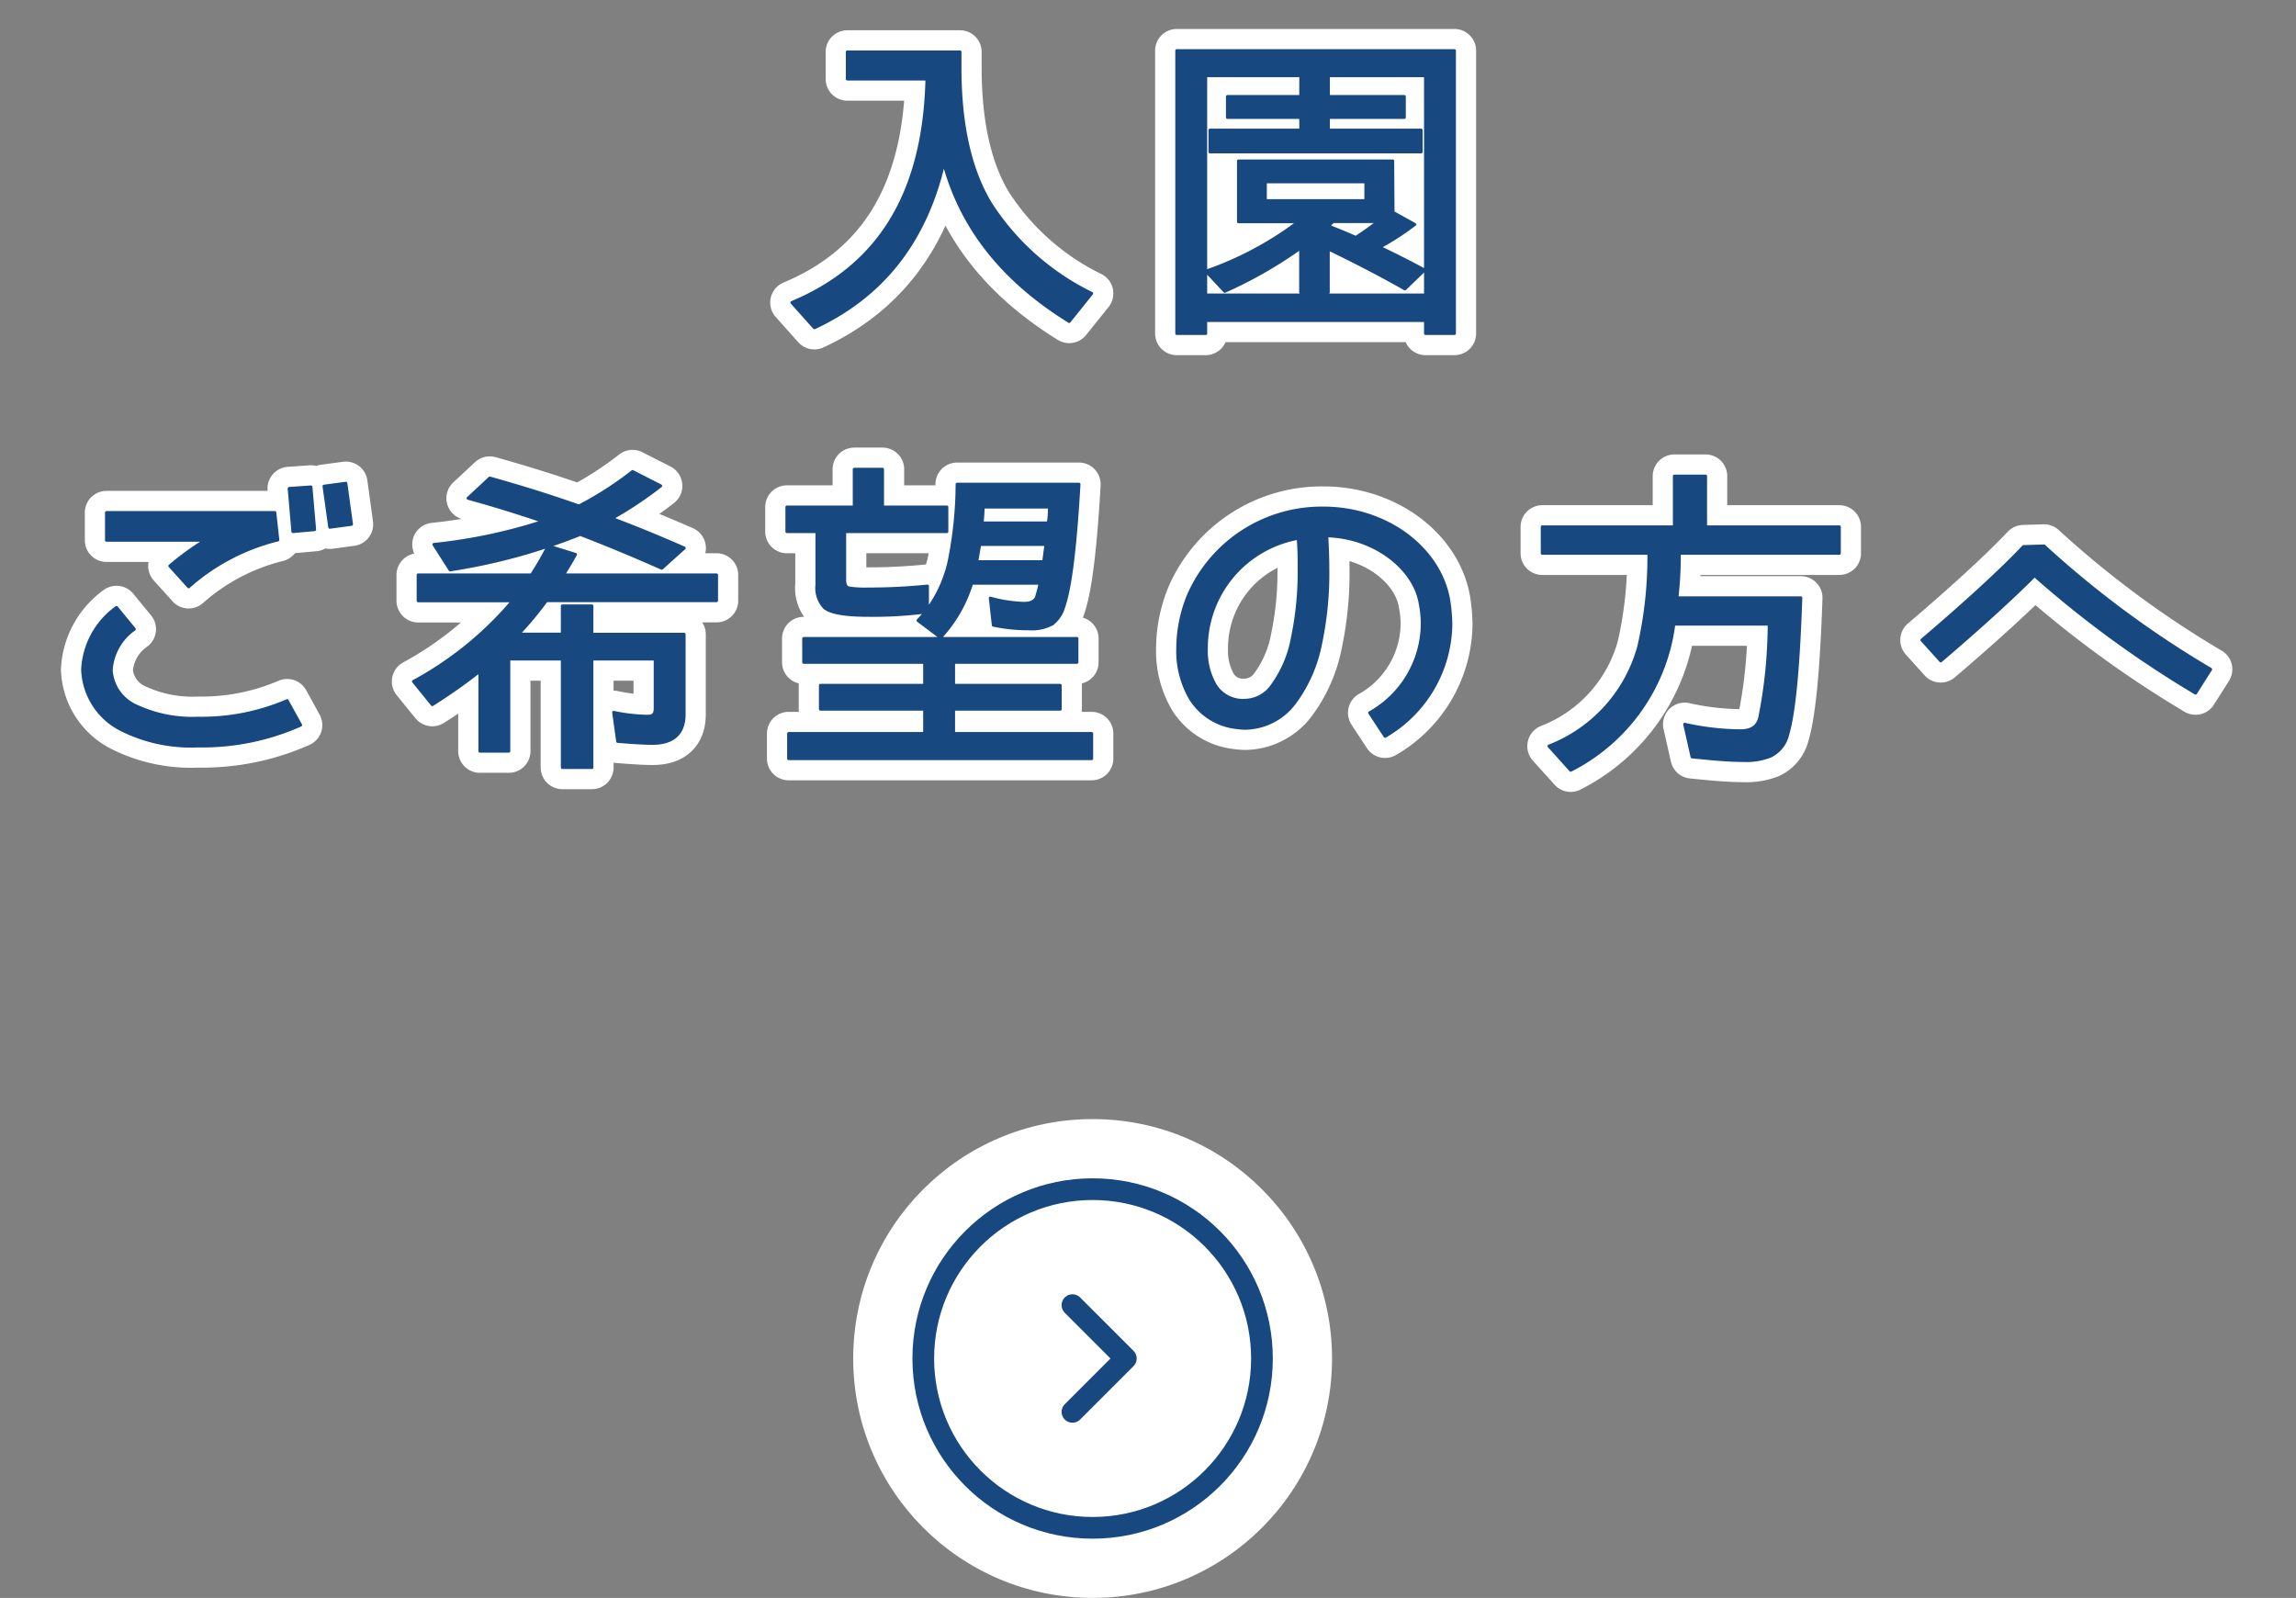
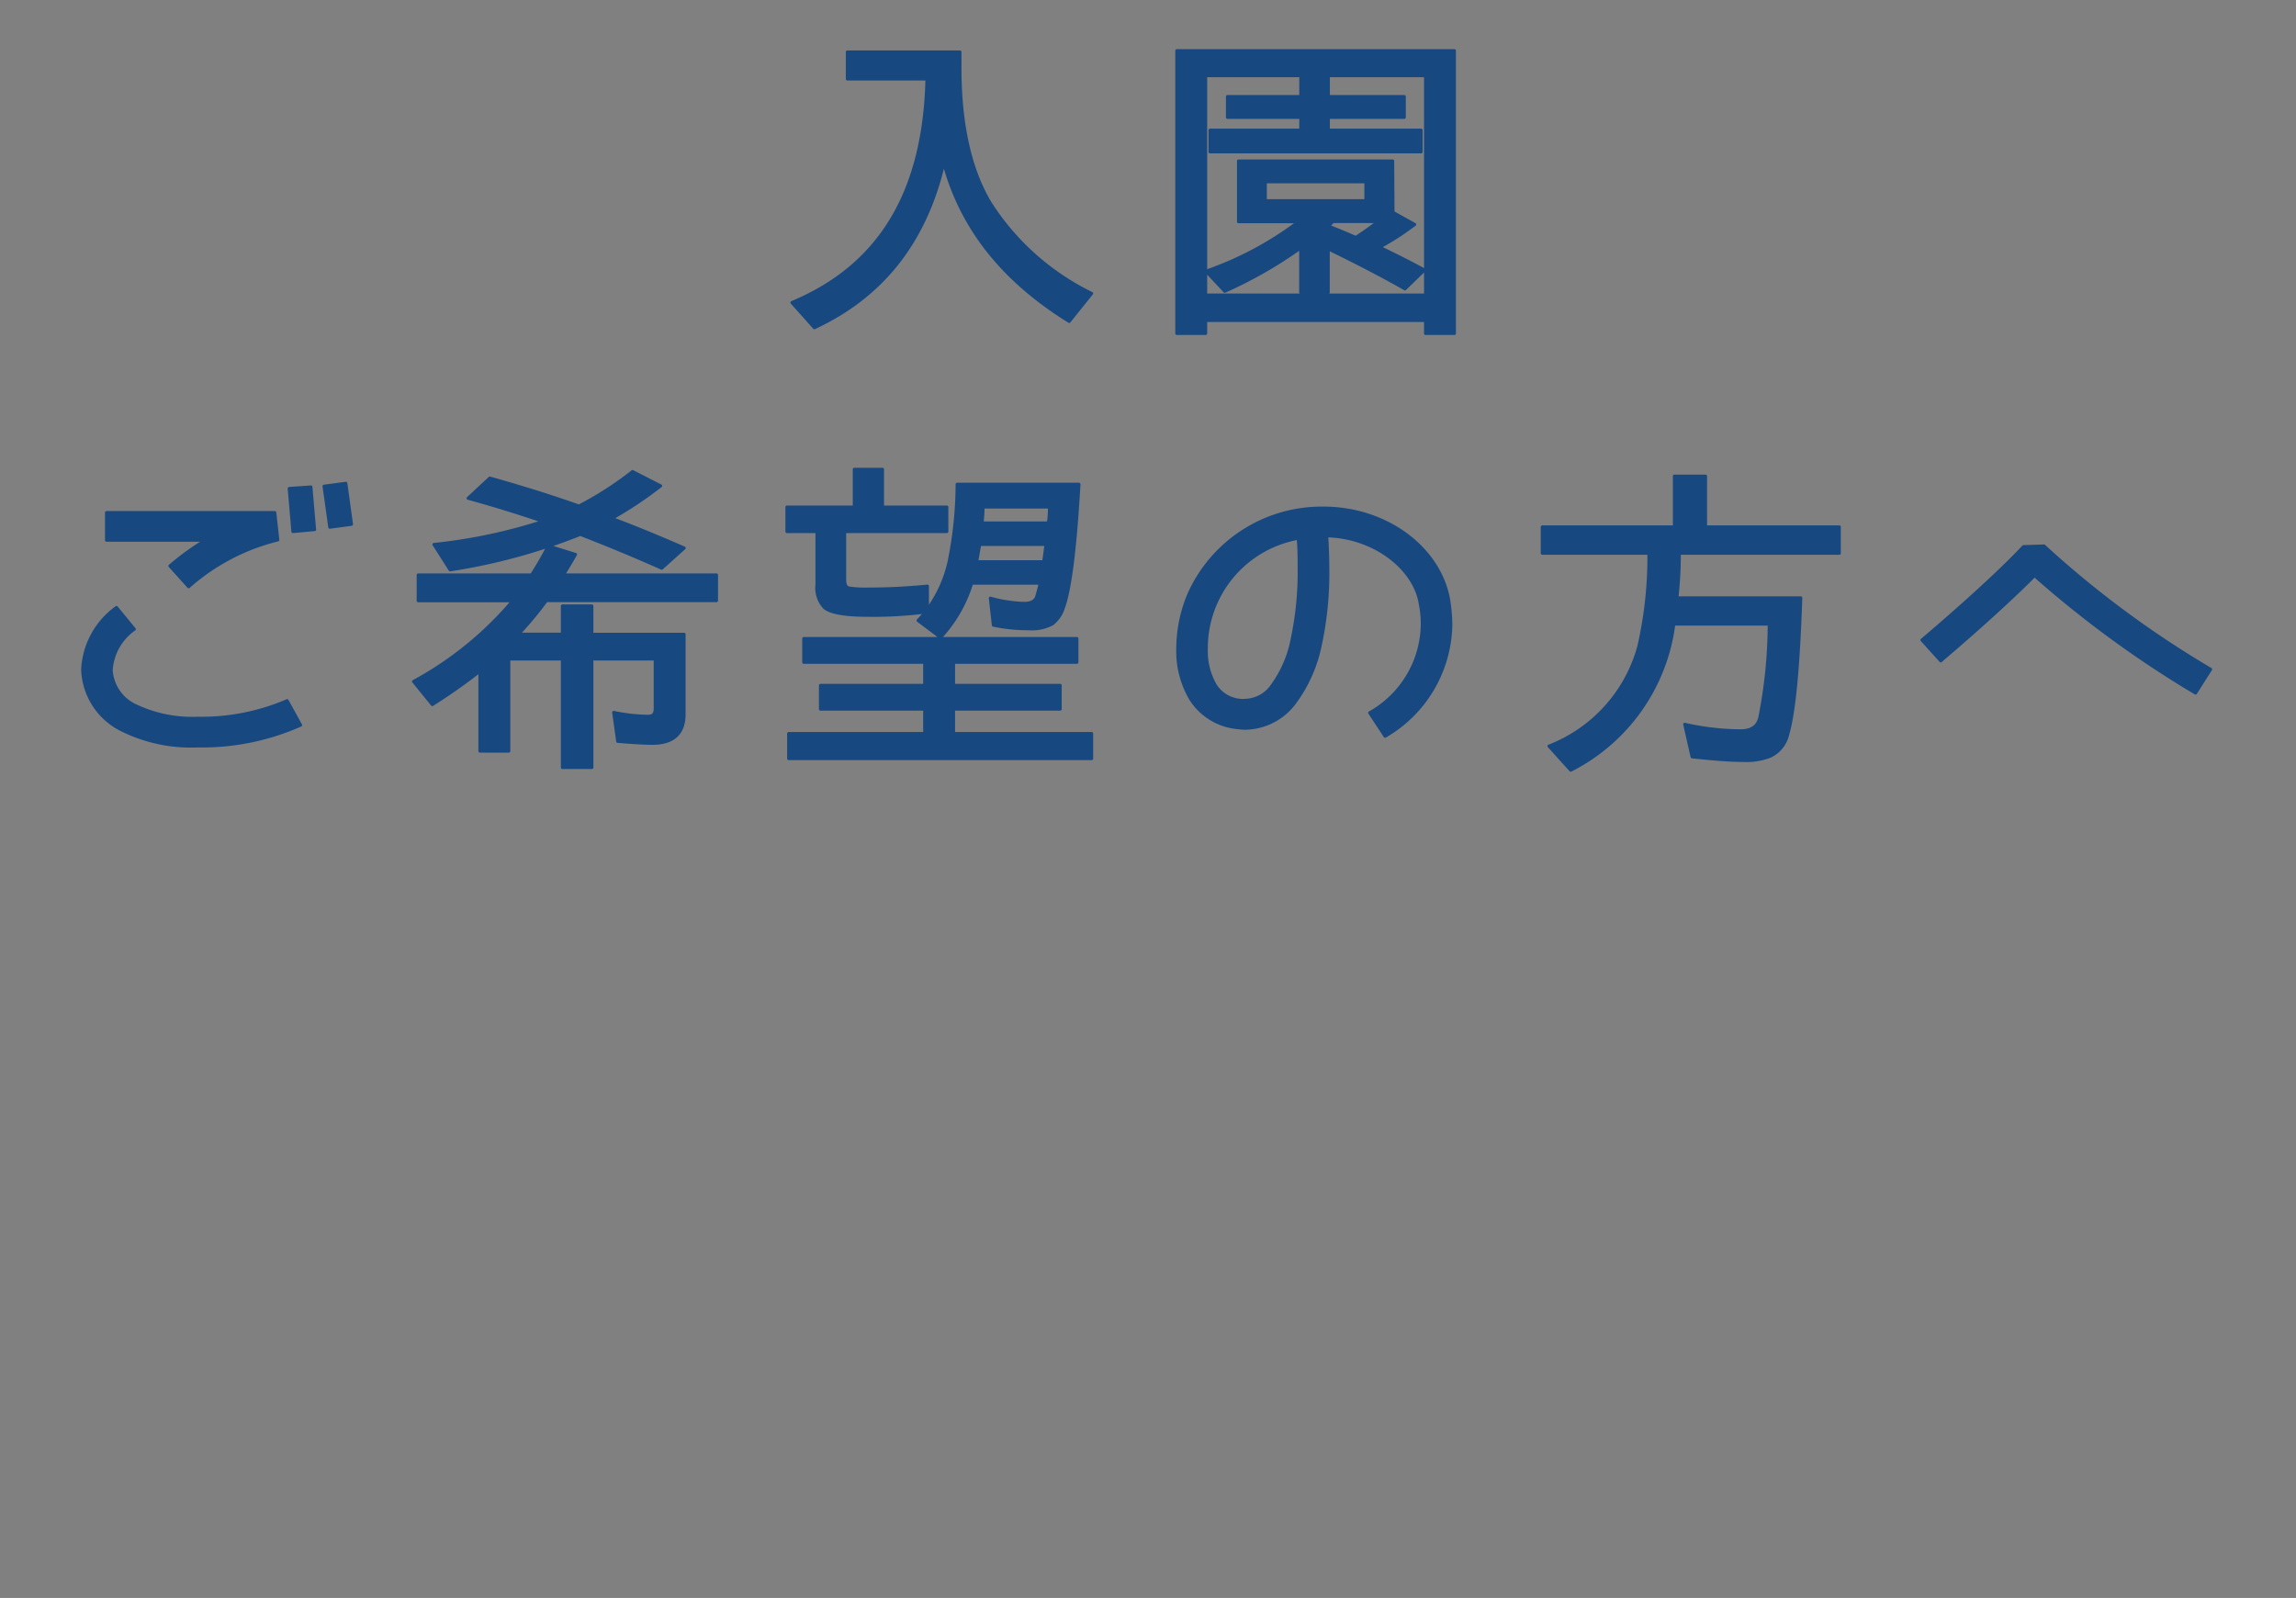
<svg xmlns="http://www.w3.org/2000/svg" data-name="レイヤー 1" viewBox="0 0 211.65 147.3">
  <rect x="0" y="0" width="211.65" height="147.3" fill="#808080" stroke="none" />
-   <path d="M98.56 29.63C92.41 25.82 88.61 21 87 15c-1.67 7.2-5.6 12.27-11.93 15.21L73 27.89c8.12-3.39 12.2-10.17 12.45-20.61h-7.34V4.79h10.38v1.44c0 5.22.93 9.39 2.78 12.48a23.16 23.16 0 0 0 9.36 8.34Zm32.85 1.11v-1.2h-20.27v1.2h-2.66V4.67h25.59v26.07Zm0-23.76h-20.27V27.2h20.27Zm-3 12.6 2 1.11a24.13 24.13 0 0 1-3.25 2.1c1.46.69 2.75 1.35 4.15 2.1l-1.8 1.74c-2.16-1.23-4.48-2.43-7.07-3.69v4h-2.54v-4.09a39.94 39.94 0 0 1-7 4L111.17 25a30.78 30.78 0 0 0 8.53-4.56h-5.53v-5.6h14.21ZM111.54 14v-2h8.37v-1.18h-6.76V8.9h6.76V7.19h2.54V8.9h7v1.92h-7V12H131v2Zm14.37 2.76h-9.27v1.74h9.27Zm-3.46 4.08c.68.27 1.51.6 2.53 1.05.65-.42 1.33-.9 2.07-1.47h-4.17ZM11.3 67.32a6.45 6.45 0 0 1-3.68-5.61A7.5 7.5 0 0 1 10.74 56l1.64 2a5 5 0 0 0-2.13 3.78 3.88 3.88 0 0 0 2.35 3.32 12.16 12.16 0 0 0 5.65 1.11 19.92 19.92 0 0 0 8.22-1.62l1.24 2.25a22.27 22.27 0 0 1-9.46 1.92 14.29 14.29 0 0 1-6.95-1.44Zm4.36-15.15a25.46 25.46 0 0 1 3.27-2.37H9.82v-2.55h15.51l.28 2.52a19.34 19.34 0 0 0-8.22 4.32Zm11-7.14L27 49l2-.18-.34-3.93Zm3.21-.21.53 3.78 2-.27-.52-3.78Zm14.37 17.04c-1.27 1-2.66 2-4.39 3.09l-1.73-2.13a31.77 31.77 0 0 0 9.15-7.44h-8.72V53H49a30.14 30.14 0 0 0 1.54-2.67l2.51.78c-.47.84-.84 1.44-1.12 1.89h14.12v2.37H50.36a32.6 32.6 0 0 1-2.57 3.09h4.05v-2.6h2.72v2.61h8.5v7.38c0 1.77-1 2.67-2.91 2.67-.74 0-1.73-.06-3.21-.18l-.37-2.67a16.1 16.1 0 0 0 3.15.36c.46 0 .68-.18.68-.72v-4.56h-5.84v10h-2.72v-10H46.9v8.49h-2.66ZM61 52.38c-2.63-1.17-5.1-2.19-7.51-3.12h0a54.31 54.31 0 0 1-12 3.27L40 50.19a48.66 48.66 0 0 0 10.07-2.13c-2.13-.72-4.3-1.41-6.92-2.13l2-1.86c3 .84 5.68 1.68 8.22 2.58a31.36 31.36 0 0 0 4.94-3.18l2.59 1.32a35.7 35.7 0 0 1-4.51 3c1.92.72 4 1.56 6.68 2.73ZM77.86 49v4.4c0 .57.15.75.43.81a10.33 10.33 0 0 0 1.79.09c1.52 0 3.25-.06 5.41-.27v2.16a11.83 11.83 0 0 0 2-4.41 36.33 36.33 0 0 0 .74-7.14h11.23c-.34 5.94-.81 9.69-1.45 11.43a3 3 0 0 1-1 1.44 4 4 0 0 1-2.2.45 15.43 15.43 0 0 1-3.24-.33l-.28-2.49a12.82 12.82 0 0 0 3.09.48c.65 0 1-.18 1.17-.57.07-.24.19-.63.34-1.29h-6.32a12.88 12.88 0 0 1-2.87 5l-2.07-1.56a10.27 10.27 0 0 0 .68-.78 37.93 37.93 0 0 1-5.29.3c-2 0-3.4-.21-4-.69a2.63 2.63 0 0 1-.71-2.13V49h-2.77v-2.26h6.21v-3.48h2.6v3.48h5.93V49ZM72.7 69.93v-2.31h12.54v-2.25h-9.61v-2.19h9.61v-2.13H74.09v-2.19h25.18v2.19H87.9v2.13h9.83v2.19H87.9v2.25h12.73v2.31Zm17.61-19.74c-.09.51-.18 1.05-.28 1.59h6.18c.1-.69.16-1.23.22-1.59Zm.31-3.45c0 .63-.06 1.14-.09 1.47h6.08l.07-.27a9.57 9.57 0 0 0 .06-1.2Zm19.16 17.73a8.66 8.66 0 0 1-1.21-4.68 13 13 0 0 1 1-4.95 13.4 13.4 0 0 1 12.45-8h.19c5.65.09 10.41 3.66 11.31 8.34a16.19 16.19 0 0 1 .22 2.34 12.1 12.1 0 0 1-6.06 10.35l-1.42-2.16a9.49 9.49 0 0 0 4.85-8.19 9.77 9.77 0 0 0-.19-1.89c-.52-3.18-4.14-6.12-8.62-6.24.06 1.05.1 2.07.1 3a31.55 31.55 0 0 1-.68 7 13.42 13.42 0 0 1-2.38 5.4 5.78 5.78 0 0 1-4.58 2.34 6.32 6.32 0 0 1-.74-.06 5.74 5.74 0 0 1-4.24-2.6Zm1.42-4.68a6.33 6.33 0 0 0 .8 3.33 3 3 0 0 0 2.35 1.44 1.84 1.84 0 0 0 .4 0 3.11 3.11 0 0 0 2.51-1.35 10.72 10.72 0 0 0 1.88-4.41 29.61 29.61 0 0 0 .62-6.42c0-.87 0-1.77-.09-2.76a10.29 10.29 0 0 0-8.47 10.14ZM154.8 51v.42a35.61 35.61 0 0 1-.22 3.69H166c-.22 6.48-.62 10.62-1.21 12.6a2.94 2.94 0 0 1-1.61 2 6.07 6.07 0 0 1-2.5.39c-1.39 0-2.9-.15-4.7-.33l-.68-3a24.24 24.24 0 0 0 5.13.6c1.05 0 1.61-.42 1.8-1.26a44.65 44.65 0 0 0 .86-8.58h-8.81v.12A17.58 17.58 0 0 1 144.79 71l-2-2.22a13.74 13.74 0 0 0 8.28-9.18A36.79 36.79 0 0 0 152 51h-9.83v-2.43h12.18v-4.68h2.87v4.68h12.33V51Zm22.37 8c2.47-2.1 6.77-5.85 9.36-8.61l1.89-.06a91.53 91.53 0 0 0 15.36 11.37l-1.39 2.19a98.15 98.15 0 0 1-14.84-10.83c-2.72 2.73-6.39 5.94-8.65 7.86Z" style="fill:none;stroke:#fff;stroke-width:4px;stroke-linecap:round;stroke-linejoin:round" />
  <path d="M98.56 29.63C92.41 25.82 88.61 21 87 15c-1.67 7.2-5.6 12.27-11.93 15.21L73 27.89c8.12-3.39 12.2-10.17 12.45-20.61h-7.34V4.79h10.38v1.44c0 5.22.93 9.39 2.78 12.48a23.16 23.16 0 0 0 9.36 8.34Zm32.85 1.11v-1.2h-20.27v1.2h-2.66V4.67h25.59v26.07Zm0-23.76h-20.27V27.2h20.27Zm-3 12.6 2 1.11a24.13 24.13 0 0 1-3.25 2.1c1.46.69 2.75 1.35 4.15 2.1l-1.8 1.74c-2.16-1.23-4.48-2.43-7.07-3.69v4h-2.54v-4.09a39.94 39.94 0 0 1-7 4L111.17 25a30.78 30.78 0 0 0 8.53-4.56h-5.53v-5.6h14.21ZM111.54 14v-2h8.37v-1.18h-6.76V8.9h6.76V7.19h2.54V8.9h7v1.92h-7V12H131v2Zm14.37 2.76h-9.27v1.74h9.27Zm-3.46 4.08c.68.27 1.51.6 2.53 1.05.65-.42 1.33-.9 2.07-1.47h-4.17ZM11.3 67.32a6.45 6.45 0 0 1-3.68-5.61A7.5 7.5 0 0 1 10.74 56l1.64 2a5 5 0 0 0-2.13 3.78 3.88 3.88 0 0 0 2.35 3.32 12.16 12.16 0 0 0 5.65 1.11 19.92 19.92 0 0 0 8.22-1.62l1.24 2.25a22.27 22.27 0 0 1-9.46 1.92 14.29 14.29 0 0 1-6.95-1.44Zm4.36-15.15a25.46 25.46 0 0 1 3.27-2.37H9.82v-2.55h15.51l.28 2.52a19.34 19.34 0 0 0-8.22 4.32Zm11-7.14L27 49l2-.18-.34-3.93Zm3.21-.21.53 3.78 2-.27-.52-3.78Zm14.37 17.04c-1.27 1-2.66 2-4.39 3.09l-1.73-2.13a31.77 31.77 0 0 0 9.15-7.44h-8.72V53H49a30.14 30.14 0 0 0 1.54-2.67l2.51.78c-.47.84-.84 1.44-1.12 1.89h14.12v2.37H50.36a32.6 32.6 0 0 1-2.57 3.09h4.05v-2.6h2.72v2.61h8.5v7.38c0 1.77-1 2.67-2.91 2.67-.74 0-1.73-.06-3.21-.18l-.37-2.67a16.1 16.1 0 0 0 3.15.36c.46 0 .68-.18.68-.72v-4.56h-5.84v10h-2.72v-10H46.9v8.49h-2.66ZM61 52.38c-2.63-1.17-5.1-2.19-7.51-3.12h0a54.31 54.31 0 0 1-12 3.27L40 50.19a48.66 48.66 0 0 0 10.07-2.13c-2.13-.72-4.3-1.41-6.92-2.13l2-1.86c3 .84 5.68 1.68 8.22 2.58a31.36 31.36 0 0 0 4.94-3.18l2.59 1.32a35.7 35.7 0 0 1-4.51 3c1.92.72 4 1.56 6.68 2.73ZM77.86 49v4.4c0 .57.15.75.43.81a10.33 10.33 0 0 0 1.79.09c1.52 0 3.25-.06 5.41-.27v2.16a11.83 11.83 0 0 0 2-4.41 36.33 36.33 0 0 0 .74-7.14h11.23c-.34 5.94-.81 9.69-1.45 11.43a3 3 0 0 1-1 1.44 4 4 0 0 1-2.2.45 15.43 15.43 0 0 1-3.24-.33l-.28-2.49a12.82 12.82 0 0 0 3.09.48c.65 0 1-.18 1.17-.57.07-.24.19-.63.34-1.29h-6.32a12.88 12.88 0 0 1-2.87 5l-2.07-1.56a10.27 10.27 0 0 0 .68-.78 37.93 37.93 0 0 1-5.29.3c-2 0-3.4-.21-4-.69a2.63 2.63 0 0 1-.71-2.13V49h-2.77v-2.26h6.21v-3.48h2.6v3.48h5.93V49ZM72.7 69.93v-2.31h12.54v-2.25h-9.61v-2.19h9.61v-2.13H74.09v-2.19h25.18v2.19H87.9v2.13h9.83v2.19H87.9v2.25h12.73v2.31Zm17.61-19.74c-.09.51-.18 1.05-.28 1.59h6.18c.1-.69.16-1.23.22-1.59Zm.31-3.45c0 .63-.06 1.14-.09 1.47h6.08l.07-.27a9.57 9.57 0 0 0 .06-1.2Zm19.16 17.73a8.66 8.66 0 0 1-1.21-4.68 13 13 0 0 1 1-4.95 13.4 13.4 0 0 1 12.45-8h.19c5.65.09 10.41 3.66 11.31 8.34a16.19 16.19 0 0 1 .22 2.34 12.1 12.1 0 0 1-6.06 10.35l-1.42-2.16a9.49 9.49 0 0 0 4.85-8.19 9.77 9.77 0 0 0-.19-1.89c-.52-3.18-4.14-6.12-8.62-6.24.06 1.05.1 2.07.1 3a31.55 31.55 0 0 1-.68 7 13.42 13.42 0 0 1-2.38 5.4 5.78 5.78 0 0 1-4.58 2.34 6.32 6.32 0 0 1-.74-.06 5.74 5.74 0 0 1-4.24-2.6Zm1.42-4.68a6.33 6.33 0 0 0 .8 3.33 3 3 0 0 0 2.35 1.44 1.84 1.84 0 0 0 .4 0 3.11 3.11 0 0 0 2.51-1.35 10.72 10.72 0 0 0 1.88-4.41 29.61 29.61 0 0 0 .62-6.42c0-.87 0-1.77-.09-2.76a10.29 10.29 0 0 0-8.47 10.14ZM154.8 51v.42a35.61 35.61 0 0 1-.22 3.69H166c-.22 6.48-.62 10.62-1.21 12.6a2.94 2.94 0 0 1-1.61 2 6.07 6.07 0 0 1-2.5.39c-1.39 0-2.9-.15-4.7-.33l-.68-3a24.24 24.24 0 0 0 5.13.6c1.05 0 1.61-.42 1.8-1.26a44.65 44.65 0 0 0 .86-8.58h-8.81v.12A17.58 17.58 0 0 1 144.79 71l-2-2.22a13.74 13.74 0 0 0 8.28-9.18A36.79 36.79 0 0 0 152 51h-9.83v-2.43h12.18v-4.68h2.87v4.68h12.33V51Zm22.37 8c2.47-2.1 6.77-5.85 9.36-8.61l1.89-.06a91.53 91.53 0 0 0 15.36 11.37l-1.39 2.19a98.15 98.15 0 0 1-14.84-10.83c-2.72 2.73-6.39 5.94-8.65 7.86Z" style="fill:#184880;stroke-width:.28px;stroke:#184880;stroke-linecap:round;stroke-linejoin:round" />
-   <circle cx="100.72" cy="125.23" r="22.07" style="fill:#fff" />
-   <circle cx="100.72" cy="125.23" r="15.61" style="stroke-width:2px;stroke-miterlimit:10;stroke:#184880;fill:none" />
-   <path style="stroke-width:2px;stroke:#184880;stroke-linecap:round;stroke-linejoin:round;fill:none" d="m98.86 120.31 4.92 4.92-4.92 4.92" />
</svg>